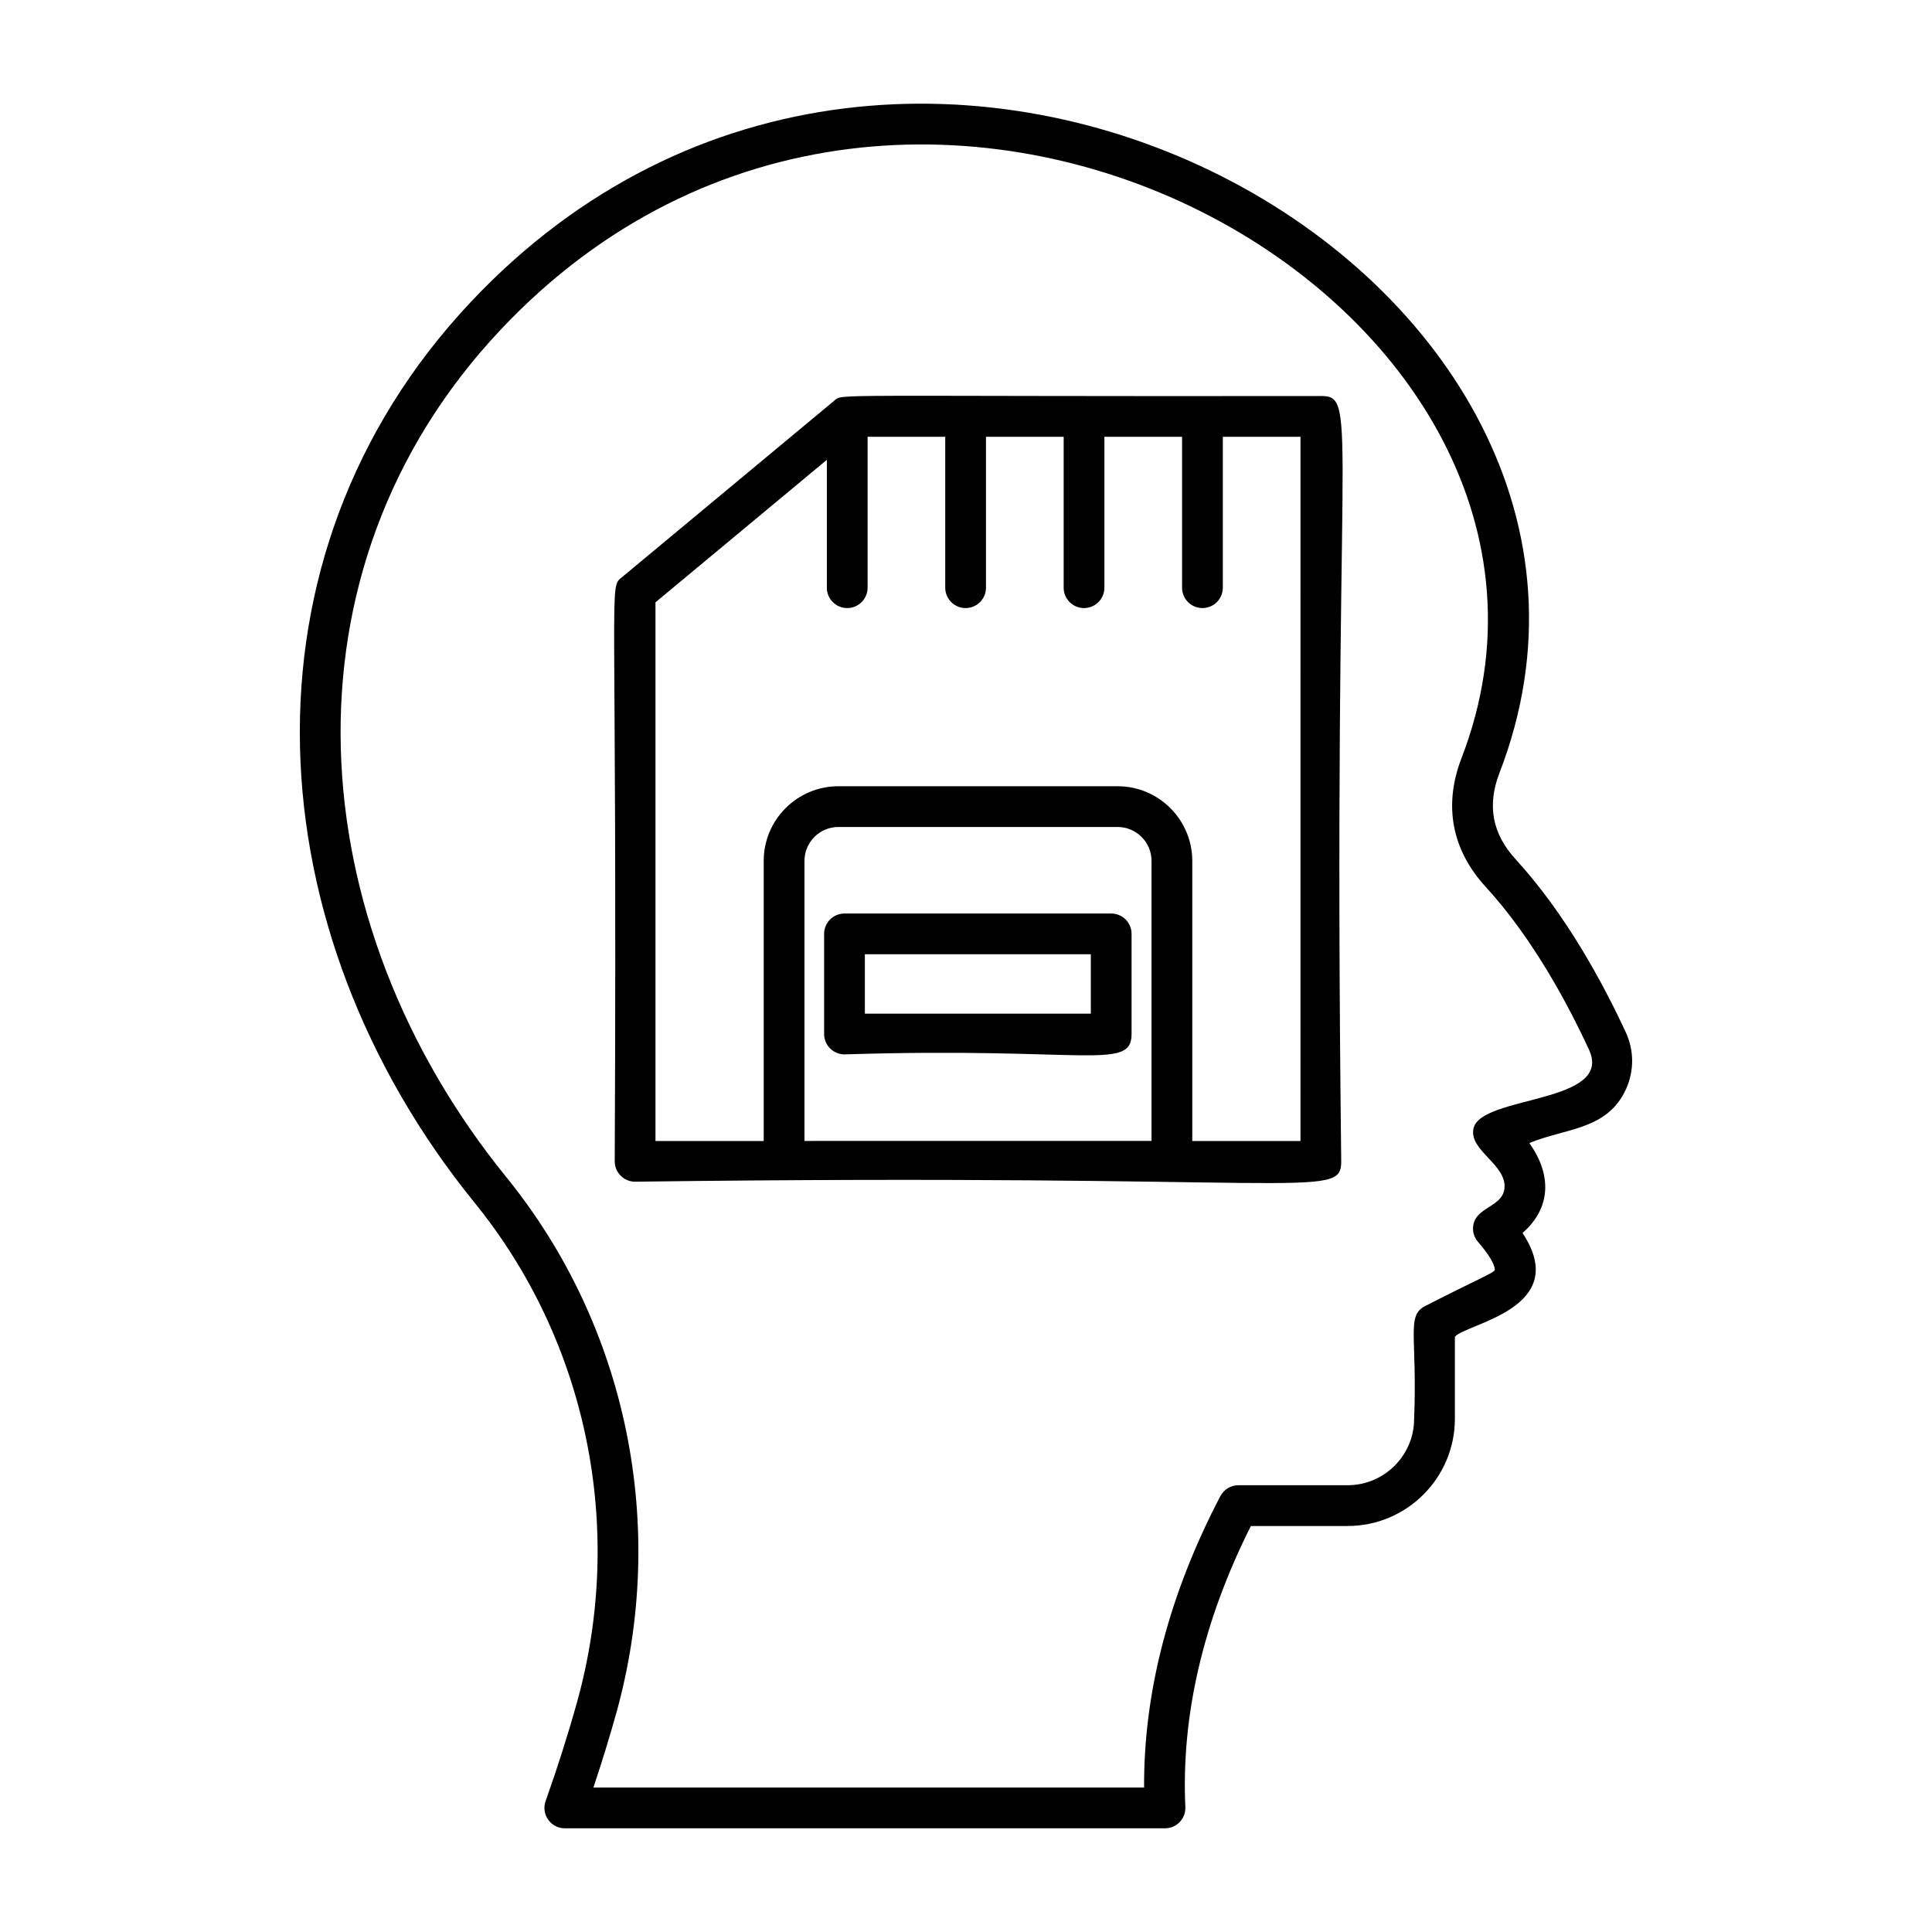
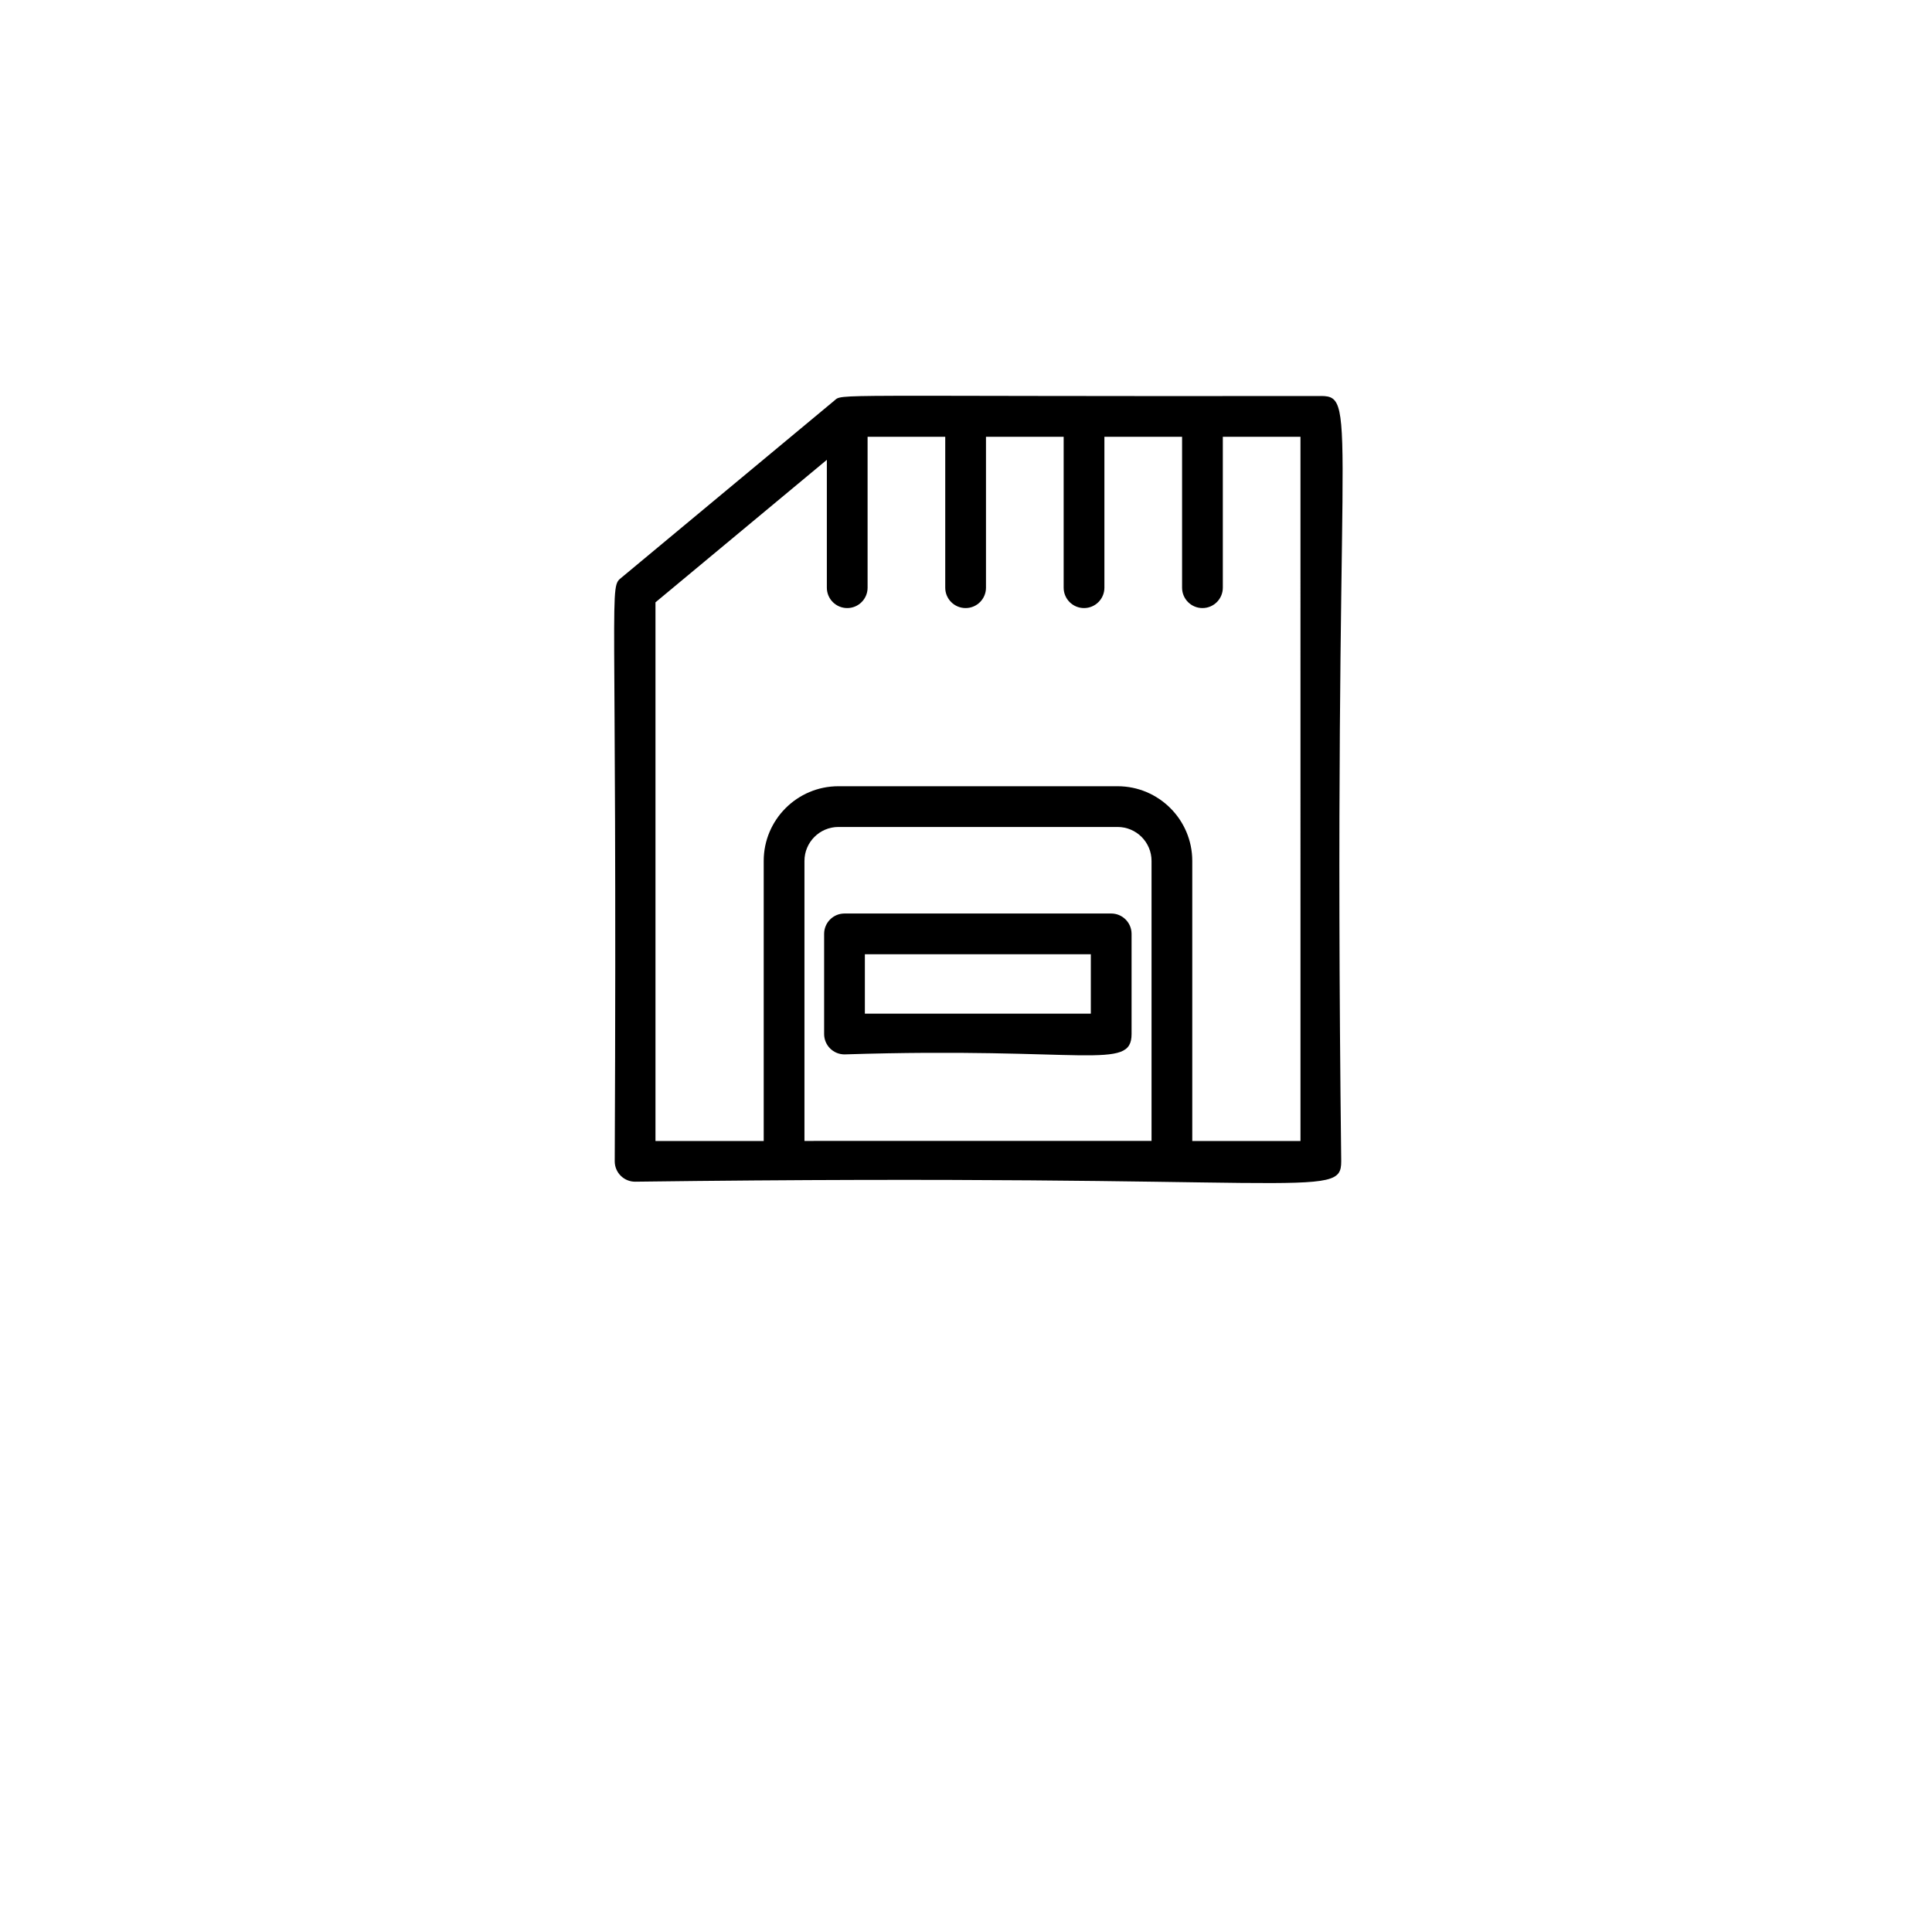
<svg xmlns="http://www.w3.org/2000/svg" fill="#000000" width="800px" height="800px" version="1.1" viewBox="144 144 512 512">
  <g>
-     <path d="m545.68 371.74c-6.215-6.777-7.617-14.258-4.324-22.863 50.641-130.98-155.84-249.11-272.69-124.74-63.488 67.574-57.332 166.62 1.125 238.62 29.863 36.777 39.992 86.297 27.09 132.47-2.367 8.5-5.16 17.281-8.293 26.086-0.582 1.652-0.332 3.484 0.684 4.922 1.004 1.434 2.648 2.285 4.406 2.285h159.06c1.477 0 2.883-0.605 3.902-1.668 1.02-1.07 1.559-2.504 1.488-3.977-1.117-24.266 4.723-49.301 17.367-74.469h25.641c15.672 0 28.422-12.75 28.422-28.422v-21.734c3.004-3.527 31.145-7.504 17.922-27.492 7.59-6.629 7.797-15.395 1.812-23.844 9.801-4.035 20.762-3.402 25.691-14.453 2.094-4.719 2.066-10.105-0.09-14.789-5.977-12.934-15.895-31.395-29.219-45.93zm-11.176 71.277c-1.371 5.856 8.984 9.645 8.18 16.016-0.602 4.82-7.398 4.805-8.246 9.621-0.273 1.602 0.184 3.238 1.25 4.465 4.82 5.535 4.449 7.426 4.441 7.441-0.156 0.762-4.941 2.625-18.379 9.52-5.16 2.57-2.109 7.816-2.988 29.895 0 9.719-7.906 17.625-17.629 17.625h-28.938c-2.012 0-3.852 1.117-4.785 2.894-13.559 25.926-20.34 51.875-20.215 77.219l-145.94 0.008c2.215-6.613 4.238-13.176 6.031-19.594 13.84-49.535 2.961-102.68-29.113-142.18-54.887-67.59-61.516-160.7-1.637-224.42 109.08-116.09 300.88-5.898 254.75 113.46-4.781 12.457-2.559 24.227 6.438 34.039 12.383 13.508 21.727 30.926 27.371 43.148 6.656 14.391-28.531 12.031-30.59 20.836z" />
    <path d="m438.48 386.09h-70.68c-2.981 0-5.398 2.418-5.398 5.398v26.539c0 2.981 2.418 5.398 5.398 5.398 63.863-2.031 76.078 4.457 76.078-5.398v-26.539c0-2.981-2.418-5.398-5.398-5.398zm-5.398 26.539h-59.883v-15.742h59.883z" />
    <path d="m494.04 248.95c-132.23 0.156-126.59-0.727-128.97 1.246l-56.215 46.746c-3.703 3.074-1.223-2.106-1.945 154.82 0 2.981 2.418 5.398 5.398 5.398 178.83-2.312 187.13 4.992 187.13-5.398-2.332-195.62 5.012-202.82-5.398-202.82zm-136.85 197.41v-74.207c0-4.961 4.035-8.996 8.996-8.996h73.988c4.961 0 8.996 4.035 8.996 8.996v74.203zm131.45 0.016h-28.676v-74.223c0-10.91-8.879-19.793-19.793-19.793h-73.988c-10.914 0-19.793 8.879-19.793 19.793v74.223h-28.684v-142.75l45.418-37.766v33.887c0 2.981 2.418 5.398 5.398 5.398 2.981 0 5.398-2.418 5.398-5.398v-40h20.578v40c0 2.981 2.418 5.398 5.398 5.398 2.981 0 5.398-2.418 5.398-5.398v-40h20.586v40c0 2.981 2.418 5.398 5.398 5.398s5.398-2.418 5.398-5.398v-40h20.586v40c0 2.981 2.418 5.398 5.398 5.398 2.981 0 5.398-2.418 5.398-5.398v-40h20.578z" />
  </g>
</svg>